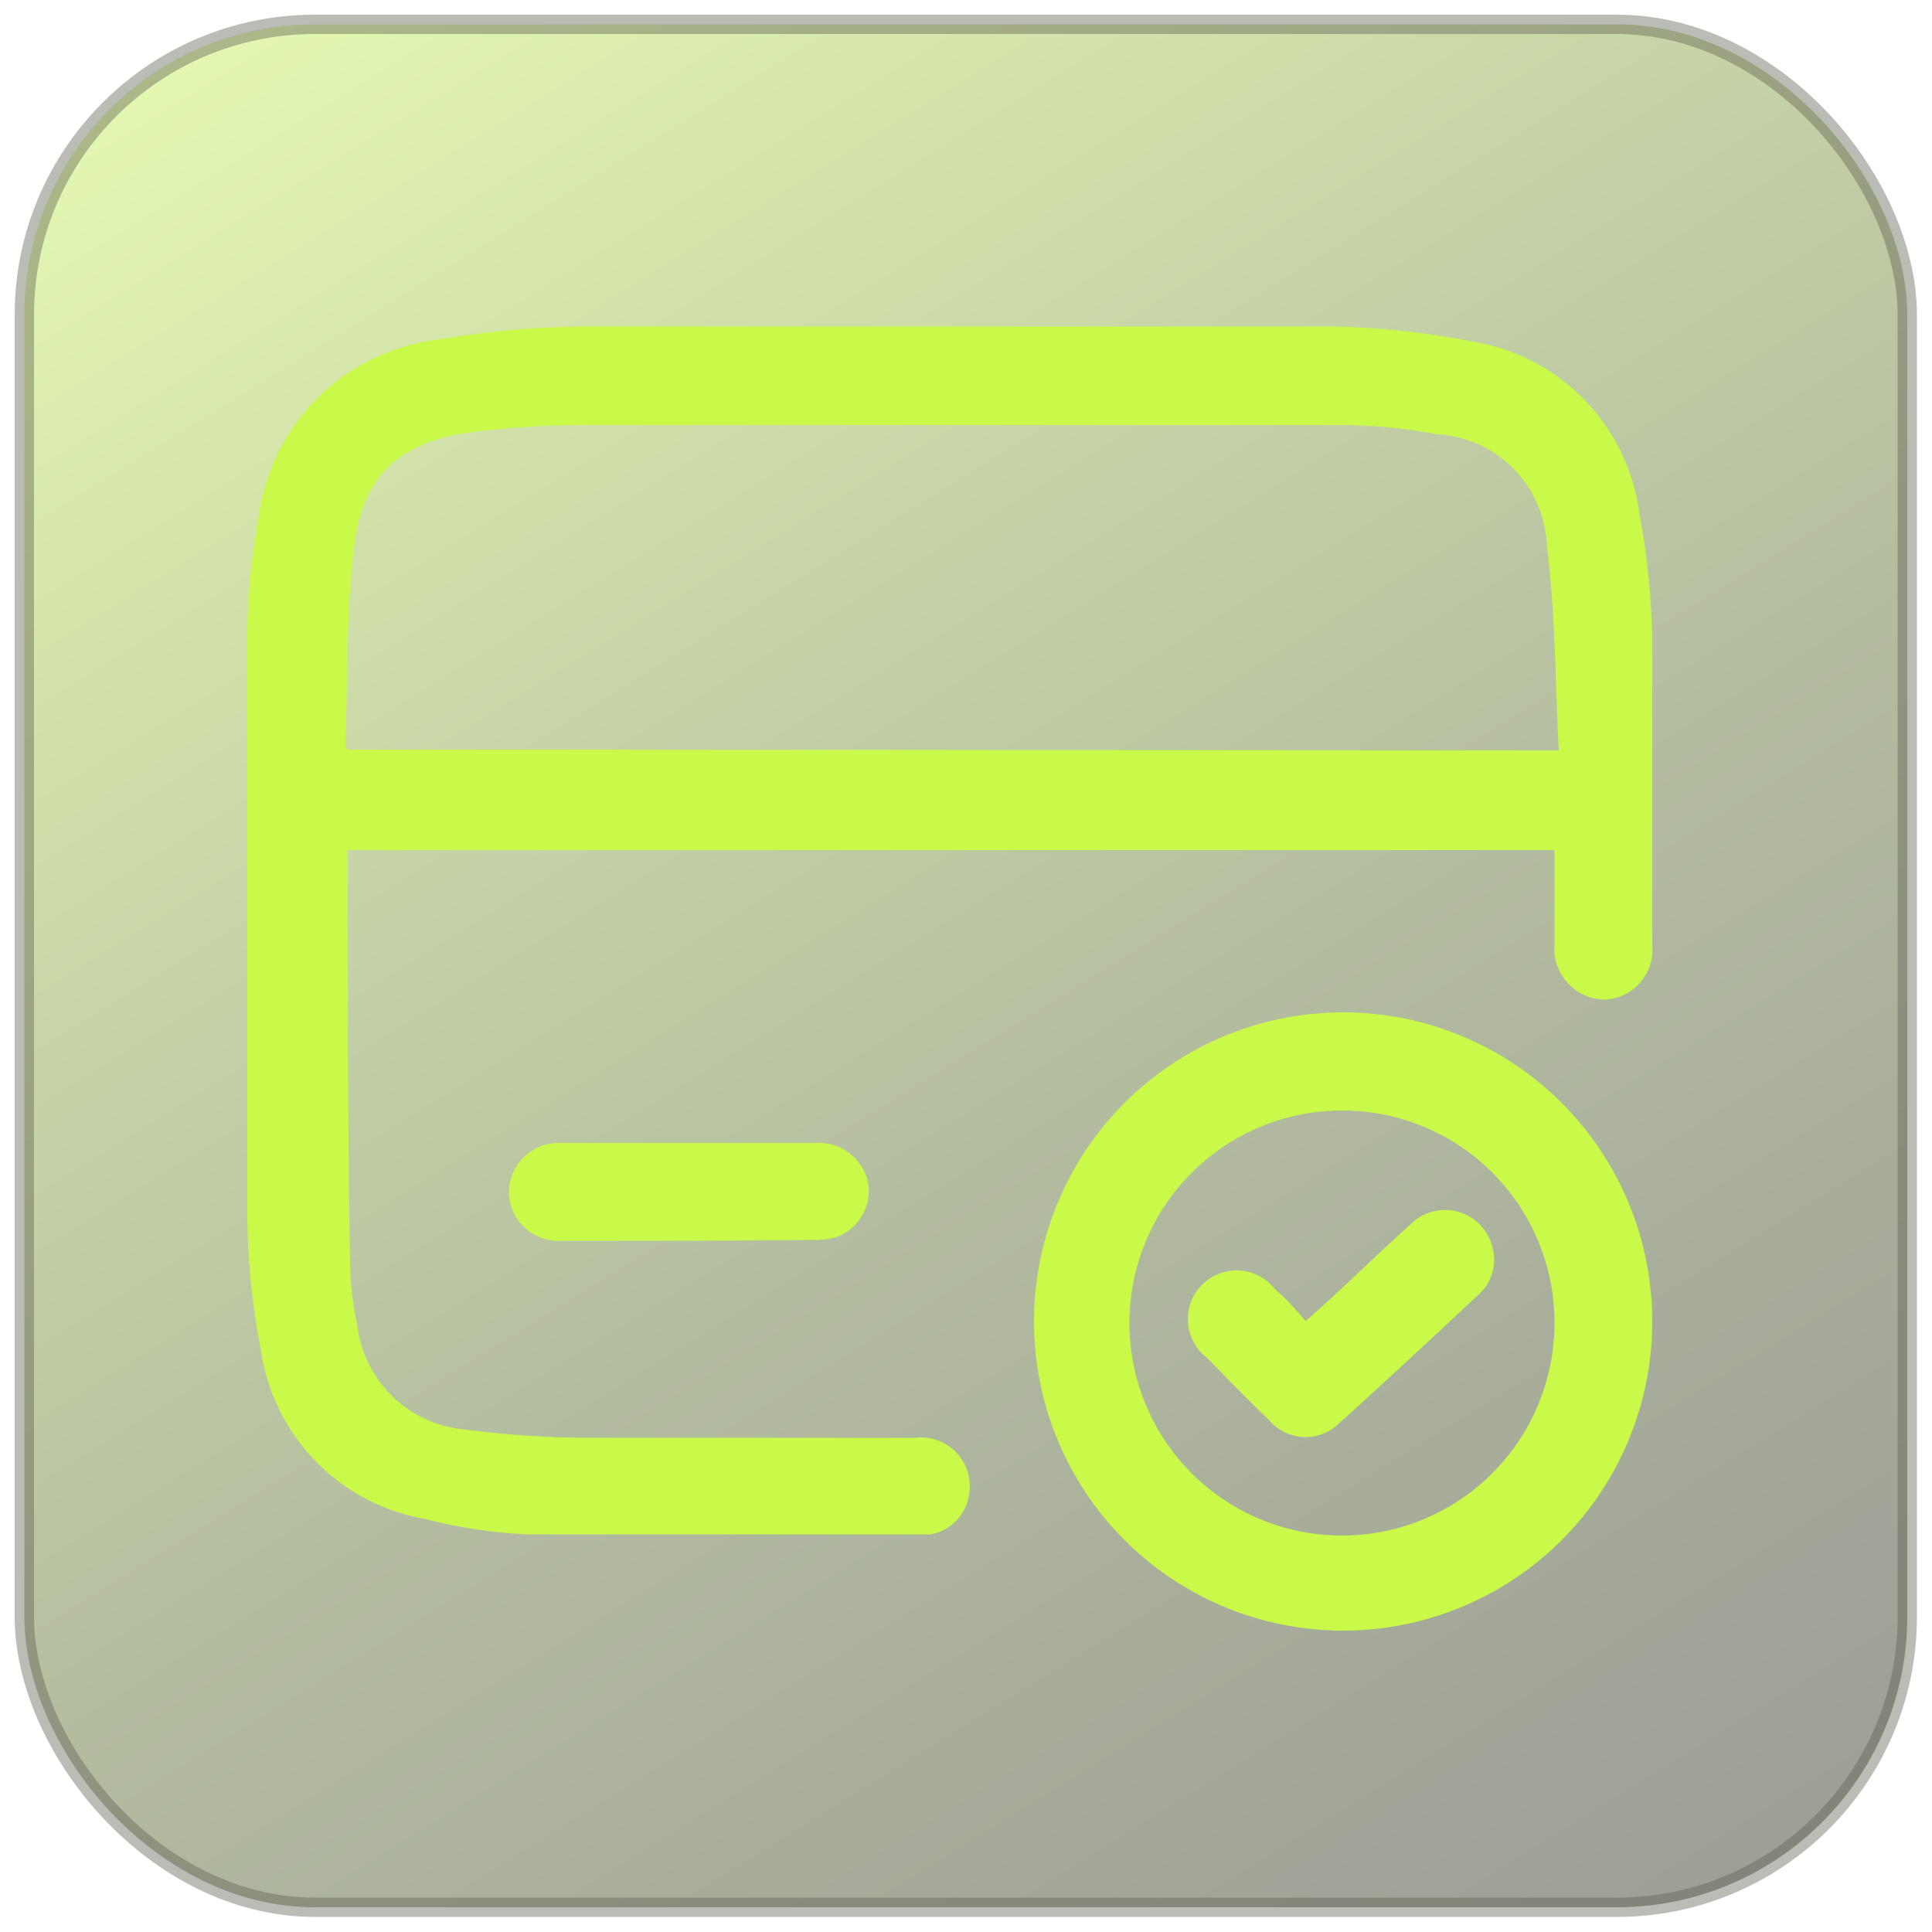
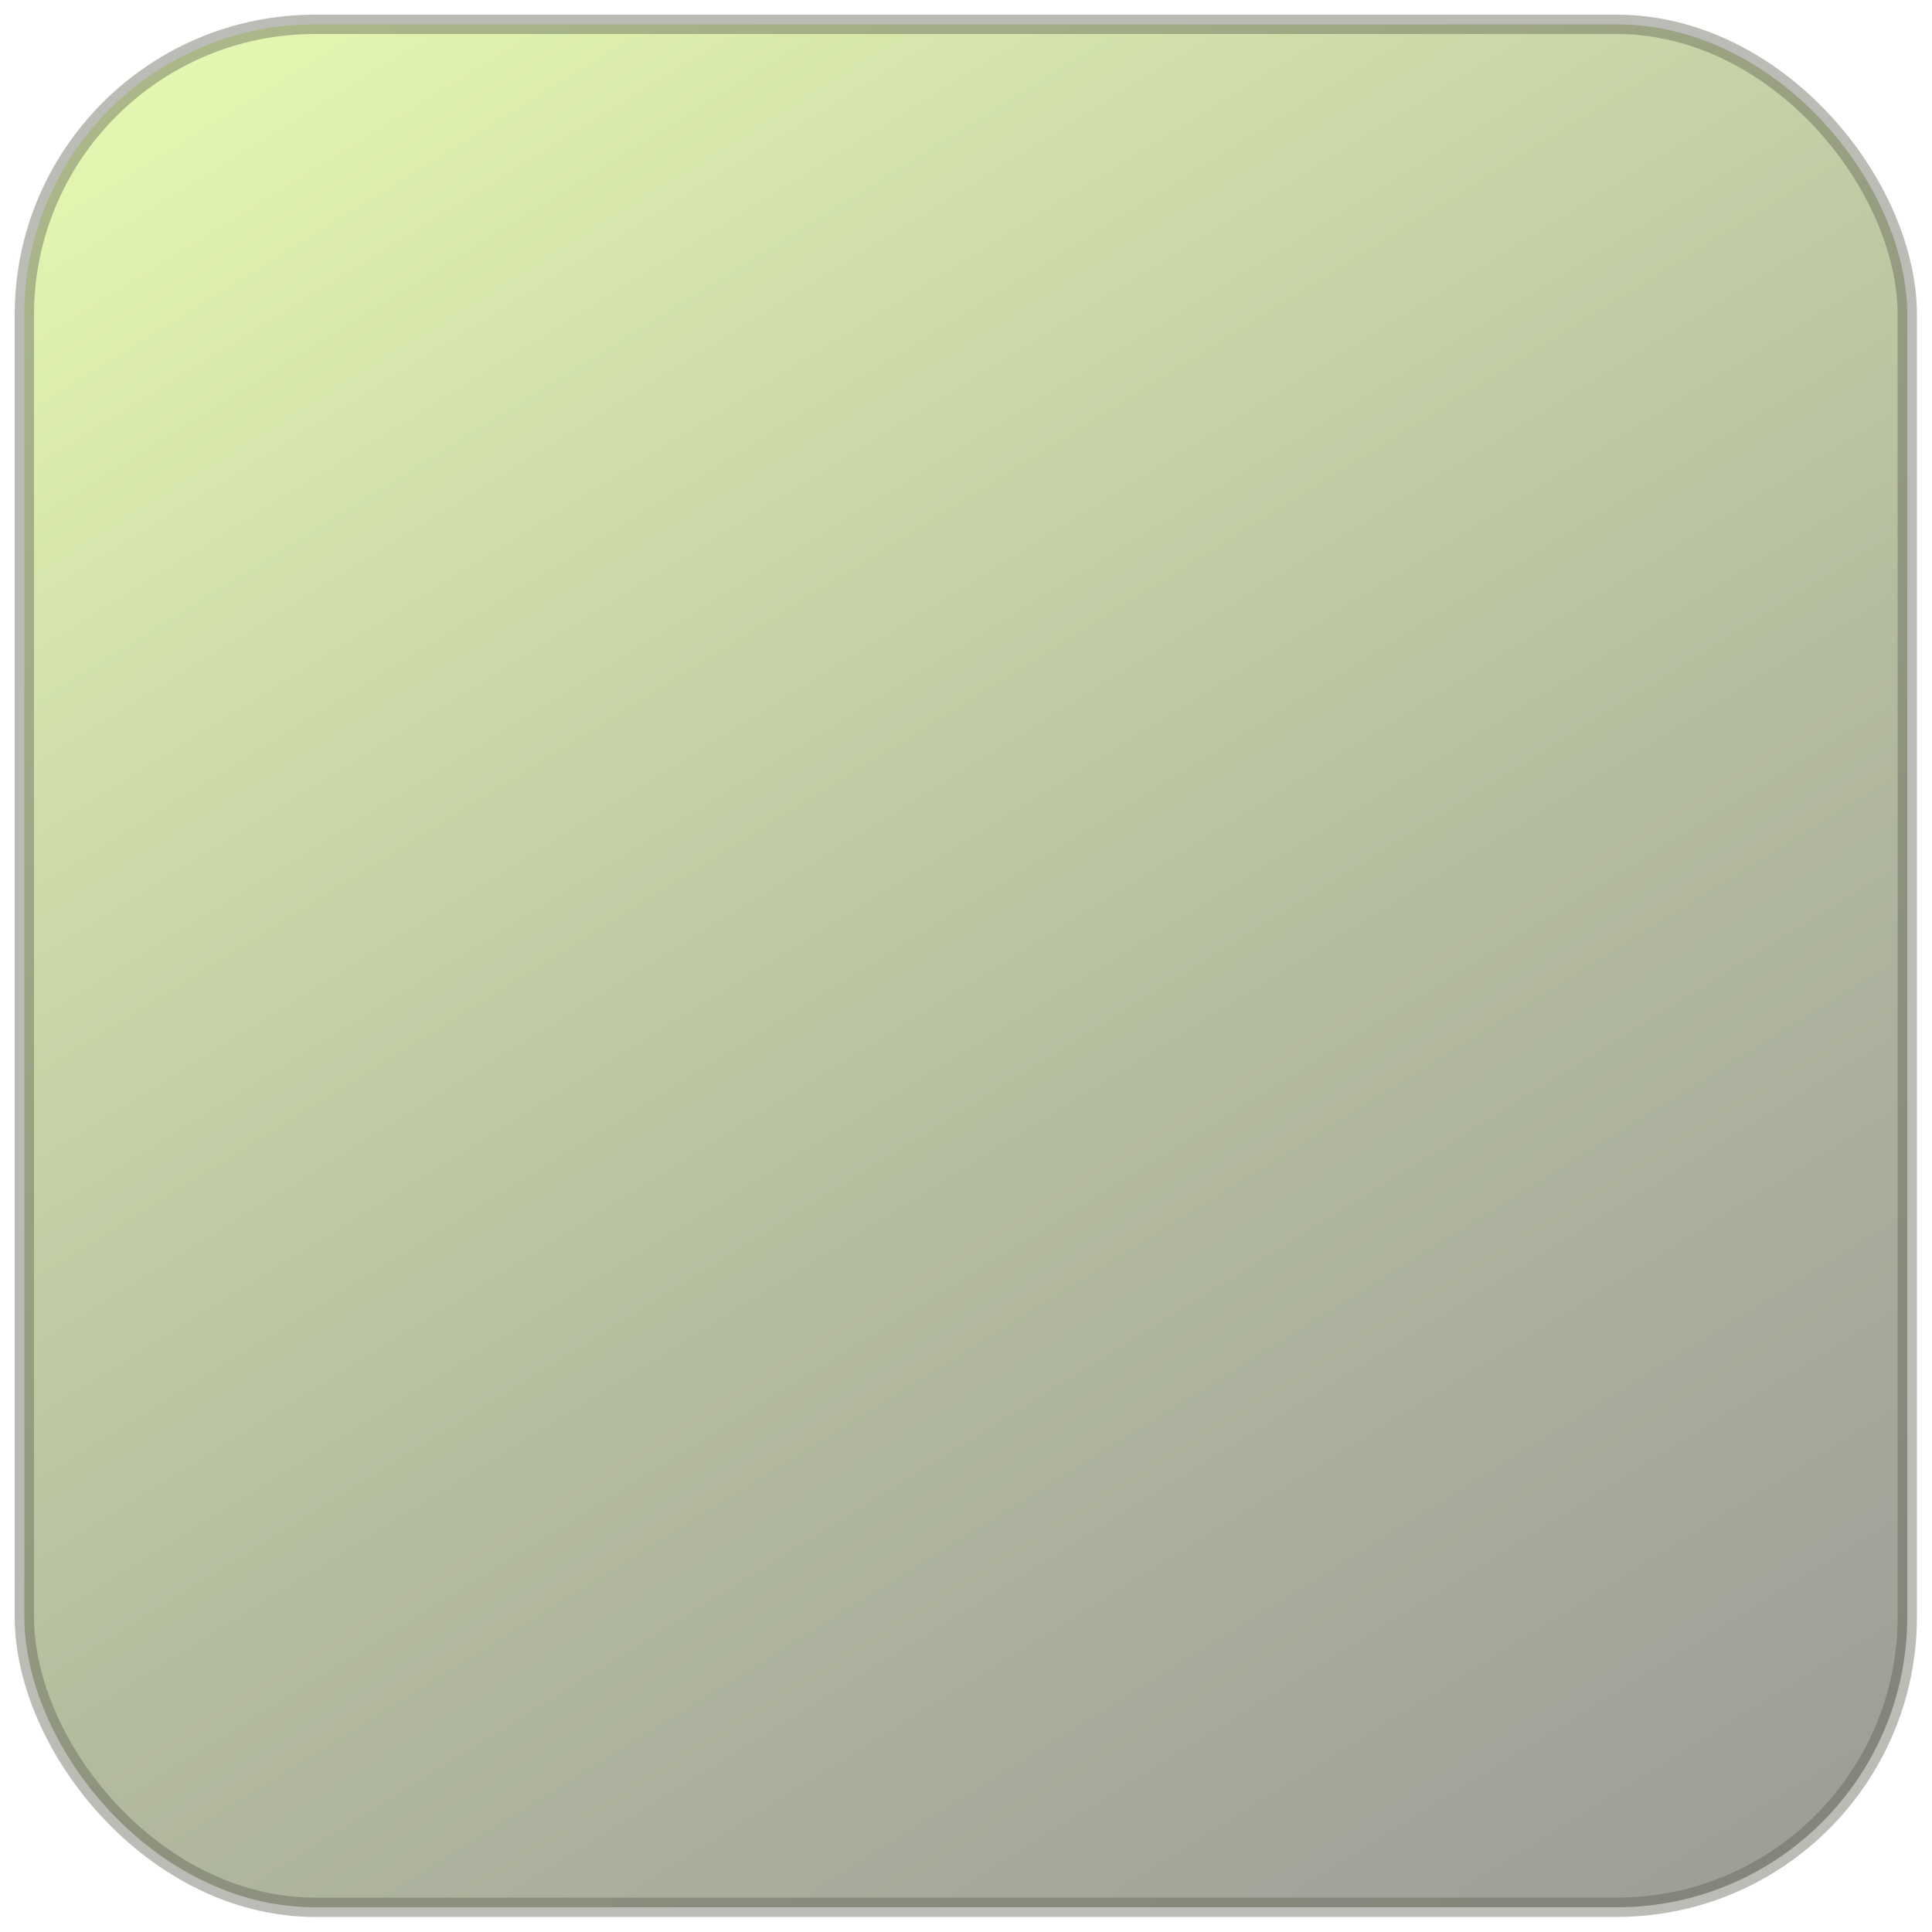
<svg xmlns="http://www.w3.org/2000/svg" id="Layer_1" data-name="Layer 1" viewBox="0 0 50 50">
  <defs>
    <style>.cls-1{stroke:#5d6152;stroke-miterlimit:10;stroke-width:0.5px;opacity:0.42;fill:url(#linear-gradient);}.cls-2{fill:#c9fa49;}</style>
    <linearGradient id="linear-gradient" x1="7.28" y1="-3.66" x2="43.28" y2="54.55" gradientUnits="userSpaceOnUse">
      <stop offset="0" stop-color="#c9fa49" />
      <stop offset="0.09" stop-color="#b3de41" />
      <stop offset="0.34" stop-color="#7a982c" />
      <stop offset="0.56" stop-color="#4d601c" />
      <stop offset="0.76" stop-color="#2d3810" />
      <stop offset="0.91" stop-color="#191f09" />
      <stop offset="1" stop-color="#121606" />
    </linearGradient>
  </defs>
  <rect class="cls-1" x="0.63" y="0.63" width="48.73" height="48.73" rx="7.52" />
-   <path class="cls-2" d="M40.21,22H9a2,2,0,0,0,0,.32c0,3.45,0,6.9.06,10.35a7.65,7.65,0,0,0,.18,1.58A3.08,3.08,0,0,0,12.08,37a25.06,25.06,0,0,0,3.24.21c2.79,0,5.58,0,8.37,0a1.26,1.26,0,0,1,1.4,1.39,1.23,1.23,0,0,1-1,1.11h-.19c-3.42,0-6.83,0-10.24,0A12.93,12.93,0,0,1,11,39.31a5.19,5.19,0,0,1-4.25-4.38,19.06,19.06,0,0,1-.35-3.46c0-5,0-10,0-15.07a17.83,17.83,0,0,1,.29-3,5.33,5.33,0,0,1,4.64-4.61,23.17,23.17,0,0,1,3.9-.34q9.61,0,19.24,0a20.62,20.62,0,0,1,3.58.38,5.19,5.19,0,0,1,4.38,4.48,19.23,19.23,0,0,1,.33,3.3c0,2.62,0,5.24,0,7.85a1.29,1.29,0,0,1-1.24,1.41,1.32,1.32,0,0,1-1.29-1.42c0-.79,0-1.58,0-2.38A.49.49,0,0,0,40.21,22Zm.13-2.58c-.09-1.81-.09-3.58-.31-5.33a3,3,0,0,0-2.83-2.85A14.2,14.2,0,0,0,34.76,11Q25,11,15.2,11a23.34,23.34,0,0,0-2.89.17c-1.91.23-2.92,1.09-3.14,2.94S9,17.58,8.94,19.32c0,0,0,0,.05.08Z" />
-   <path class="cls-2" d="M34.76,26.2a8,8,0,1,1-8,8A8,8,0,0,1,34.76,26.2Zm0,2.54a5.5,5.5,0,1,0,5.47,5.52A5.49,5.49,0,0,0,34.78,28.74Z" />
-   <path class="cls-2" d="M17.82,32.11H14.53a1.28,1.28,0,0,1-1.36-1.24,1.29,1.29,0,0,1,1.37-1.29h6.58a1.3,1.3,0,0,1,1.34,1,1.27,1.27,0,0,1-.8,1.43,1.86,1.86,0,0,1-.62.08Z" />
-   <path class="cls-2" d="M33.79,34.19c1-.88,1.83-1.71,2.72-2.51a1.26,1.26,0,0,1,2.1.55,1.21,1.21,0,0,1-.34,1.27c-1.2,1.12-2.4,2.24-3.62,3.34a1.23,1.23,0,0,1-1.78-.06c-.55-.53-1.09-1.08-1.62-1.63A1.26,1.26,0,1,1,33,33.37C33.3,33.62,33.53,33.89,33.79,34.19Z" />
</svg>